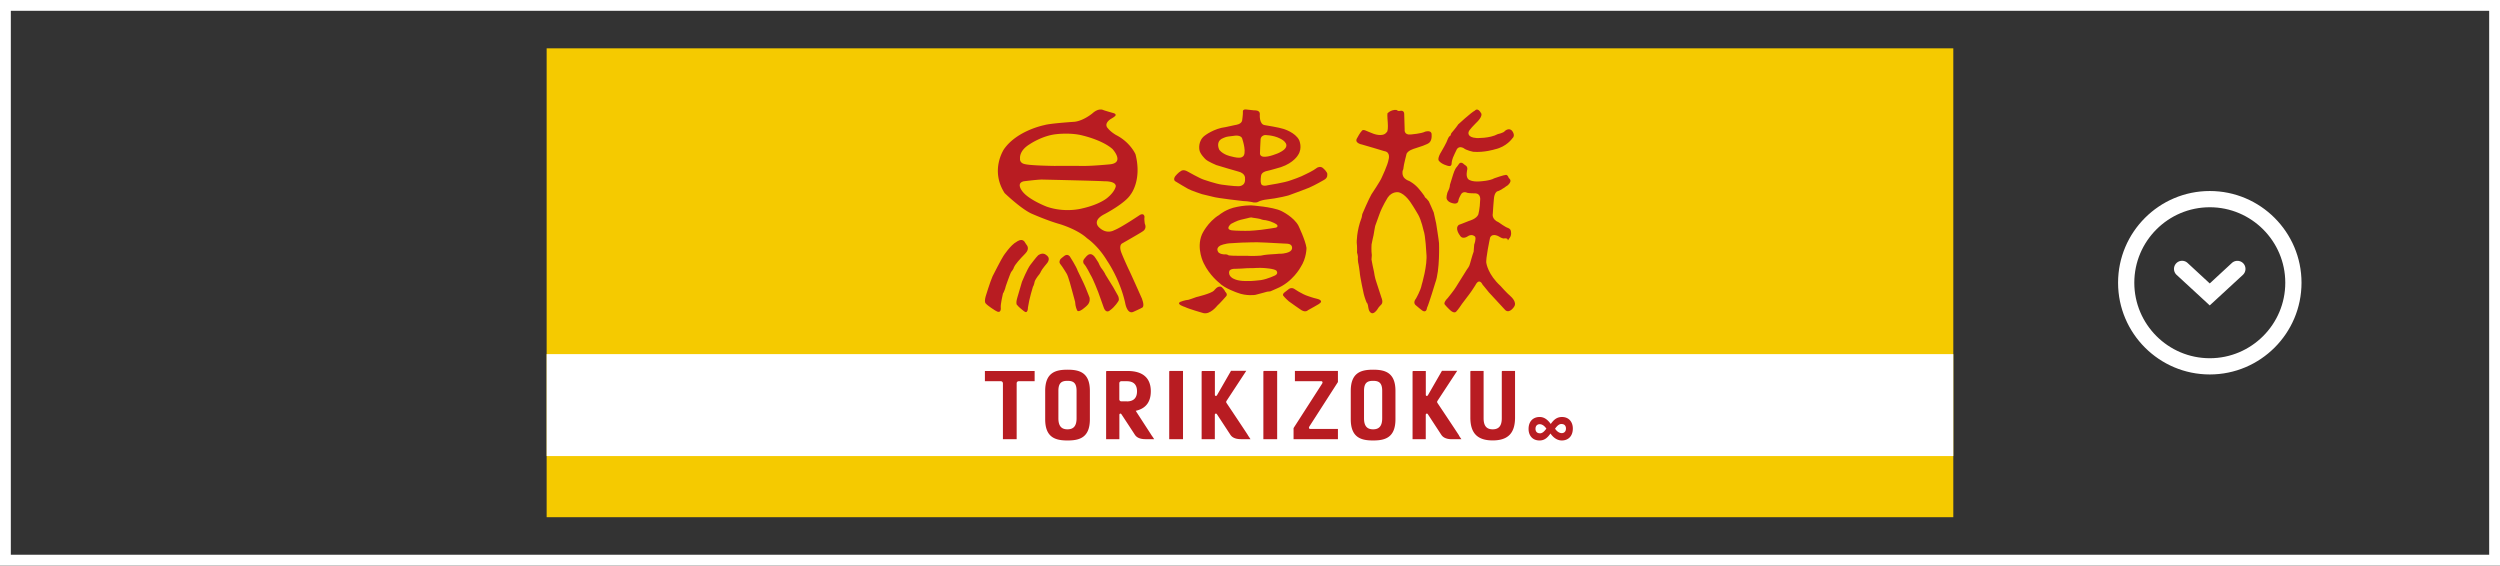
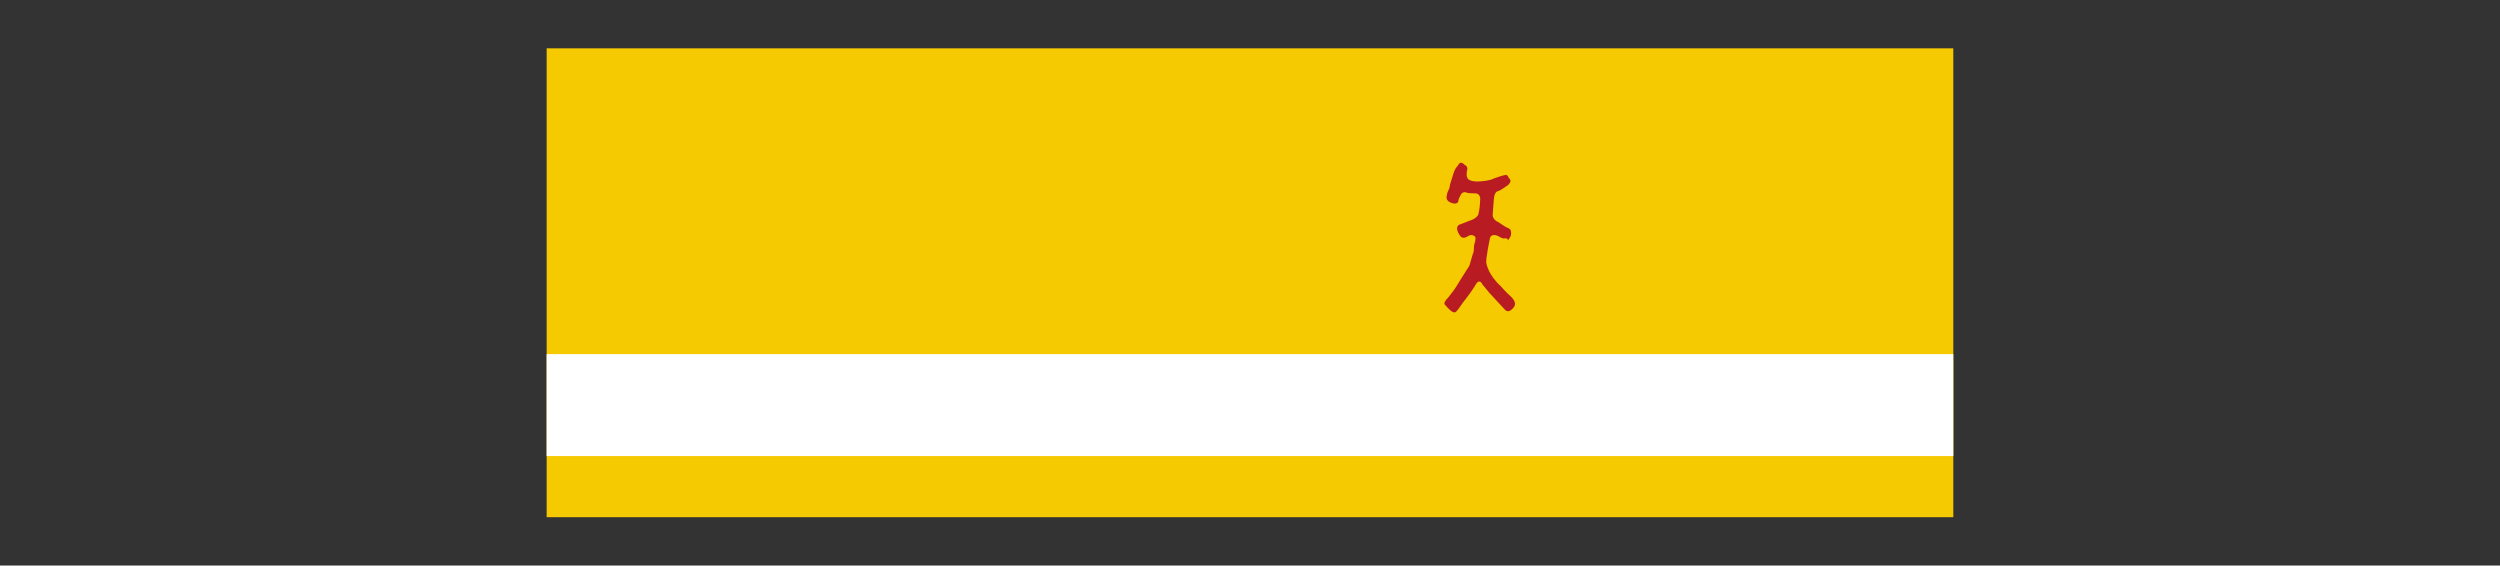
<svg xmlns="http://www.w3.org/2000/svg" id="_レイヤー_2" data-name="レイヤー 2" viewBox="0 0 462 104.51">
  <rect x="0" y="0" width="462" height="104.51" fill="#333333" stroke="none" />
  <defs>
    <style>.cls-1,.cls-3{fill:#fff;stroke-width:0}.cls-3{fill:#b81c22}</style>
  </defs>
  <g id="_表示レイヤー" data-name="表示レイヤー">
-     <path d="M408.37 69.2c-9.35 0-16.95-7.6-16.95-16.95s7.6-16.95 16.95-16.95 16.95 7.6 16.95 16.95-7.6 16.95-16.95 16.95m0-30.9c-7.69 0-13.95 6.26-13.95 13.95s6.26 13.95 13.95 13.95 13.95-6.26 13.95-13.95-6.26-13.95-13.95-13.95" class="cls-1" />
-     <path d="m408.37 56.45-6.13-5.65c-.61-.56-.65-1.51-.09-2.12s1.51-.65 2.12-.08l4.09 3.78 4.09-3.78a1.51 1.51 0 0 1 2.12.08c.56.61.52 1.56-.09 2.12l-6.13 5.65Z" class="cls-1" />
-     <path d="M462 104.51H0V0h462zm-460-2h458V2H2z" class="cls-1" />
    <path d="M101.02 8.93h259.95v86.65H101.02z" style="stroke-width:0;fill:#f5ca00" />
    <path d="M101.02 65.44h259.95v18.84H101.02z" class="cls-1" />
-     <path d="M288.65 77.06c1.29 0 2.01.93 2.01 2.13 0 1.43-.87 2.21-2.04 2.21-.61 0-1.42-.3-2.09-1.29-.5.7-1.04 1.29-2.03 1.29-1.3 0-2.02-.93-2.02-2.13 0-1.43.87-2.21 2.04-2.21.6 0 1.3.23 2.06 1.29.5-.7 1.07-1.29 2.07-1.29m-4.08 3.02c.43 0 .78-.3 1.2-.87-.34-.49-.76-.82-1.24-.82-.4 0-.77.26-.77.85 0 .54.32.83.8.83h.01Zm4-1.73c-.43 0-.78.3-1.2.87.33.49.76.82 1.25.82.4 0 .77-.26.77-.85 0-.54-.33-.83-.8-.83h-.01ZM193.15 72.24v5.24c0 3.44 1.98 3.92 4.13 3.92s4.13-.48 4.13-3.92v-5.24c0-3.44-1.98-3.92-4.13-3.92s-4.13.48-4.13 3.92m5.8-.02v5.07c0 1.4-.53 2.05-1.68 2.05s-1.68-.65-1.68-2.05v-5.07c0-1.53.67-1.84 1.68-1.84s1.68.31 1.68 1.84M249.62 72.24v5.24c0 3.44 1.98 3.92 4.13 3.92s4.13-.48 4.13-3.92v-5.24c0-3.44-1.98-3.92-4.13-3.92s-4.13.48-4.13 3.92m5.81-.02v5.07c0 1.4-.53 2.05-1.68 2.05s-1.68-.65-1.68-2.05v-5.07c0-1.53.67-1.84 1.68-1.84s1.68.31 1.68 1.84M185.34 70.82v10.34h2.54V70.82c0-.21.17-.37.37-.37h2.95v-1.89h-9.19v1.89h2.95c.21 0 .37.17.37.37M216.07 68.69v12.47h2.55V68.55h-2.41c-.08 0-.14.06-.14.14M277.53 68.69v8.6c0 1.4-.54 2.05-1.68 2.05s-1.68-.65-1.68-2.05v-8.74h-2.31c-.08 0-.14.06-.14.14v8.48c0 2.88 1.31 4.22 4.13 4.22s4.13-1.34 4.13-4.22v-8.62h-2.31c-.08 0-.14.06-.14.14M233.47 68.69v12.47h2.55V68.55h-2.41c-.08 0-.14.06-.14.14M244.38 70.56c.07.13-.03.3-.06.35l-5.27 8.2v2.05h8.2v-1.89h-5.1c-.15 0-.21-.07-.23-.12-.07-.13.03-.3.06-.35l5.27-8.2v-2.05h-7.95v1.89h4.84c.15 0 .21.07.23.12M212.85 80.51c-.04-.06-.07-.1-.12-.19-.3-.47-1.53-2.36-2.26-3.49l-.59-.91.16-.04c1.74-.44 2.63-1.64 2.63-3.57 0-2.46-1.48-3.75-4.28-3.75h-3.84c-.08 0-.14.06-.14.14v12.47h2.45v-4.51c0-.13.08-.23.19-.23.04 0 .12.02.19.12.7 1.06 2.29 3.49 2.45 3.74.17.26.57.87 2.01.87h1.59s-.08-.12-.14-.22l-.15-.22c-.07-.1-.11-.16-.14-.21m-4.62-6.34h-1.02a.37.37 0 0 1-.37-.37v-2.98c0-.21.17-.37.37-.37h1.02c1.24 0 1.88.63 1.88 1.86s-.63 1.87-1.88 1.87M230.67 80.51c-.04-.06-.07-.1-.12-.19-.4-.63-3.33-5.02-3.9-5.87a.33.33 0 0 1 .01-.36l3.65-5.56h-2.82l-2.59 4.51c-.08.14-.26.17-.34.07a.24.24 0 0 1-.05-.14v-4.41h-2.31c-.08 0-.14.06-.14.14v12.47h2.44v-4.51c0-.13.08-.23.2-.23.04 0 .12.02.19.12l1.92 2.93c.27.42.48.73.53.81.17.26.57.87 2.01.87h1.74s-.08-.13-.15-.23l-.14-.21c-.07-.11-.11-.16-.15-.21M269.65 80.5c-.04-.05-.06-.1-.12-.18-.36-.57-2.84-4.29-3.89-5.86a.33.33 0 0 1 0-.37l3.65-5.56h-2.82l-2.59 4.51c-.08.14-.26.17-.34.07a.24.24 0 0 1-.05-.14v-4.41h-2.31c-.08 0-.14.06-.14.14v12.47h2.44v-4.51c0-.13.09-.23.2-.23.05 0 .12.02.19.12l1.37 2.1c.53.8.99 1.52 1.08 1.65.17.26.58.87 2.01.87h1.74s-.08-.13-.15-.22l-.15-.22c-.07-.11-.11-.17-.15-.22M211.08 55.3s-2.15-4.85-2.56-5.65c0 0-1.35-2.91-1.42-3.37 0 0-.29-.98.28-1.3 0 0 3.59-2.05 3.73-2.19 0 0 .9-.42.45-1.45 0 0-.14-.92-.05-1.23 0 0-.03-.84-.87-.38 0 0-3.53 2.38-4.77 2.83 0 0-1.35.82-2.75-.53 0 0-1.46-1.2.98-2.45 0 0 3.85-2 4.85-3.65 0 0 2.12-2.6.89-7.42 0 0-.95-2.22-3.6-3.56 0 0-.97-.55-1.53-1.27 0 0-.84-.76.57-1.7 0 0 .83-.44.89-.69 0 0 .06-.25-.37-.38 0 0-1.52-.42-1.93-.58 0 0-.81-.44-1.97.6 0 0-1.59 1.35-3.28 1.57 0 0-4.61.3-5.62.62 0 0-4.98.96-7.43 4.4 0 0-2.68 3.88.09 8.17 0 0 2.98 2.87 4.95 3.78 0 0 2.98 1.32 5.22 1.94 0 0 3.27.96 5.05 2.62 0 0 2.04 1.34 3.73 4.19 0 0 2.32 3.29 3.32 7.75 0 0 .33 2.15 1.49 1.67 0 0 1.43-.64 1.58-.75 0 0 .62-.1.06-1.58M188.51 29.3s-.26-1.4 1.75-2.63c0 0 2.3-1.59 4.9-1.87 0 0 2.77-.36 5.05.28 0 0 3.53.82 5.38 2.46 0 0 2.41 2.61-.61 2.84 0 0-2.69.26-4.34.28 0 0-5.49-.01-5.75 0 0 0-4.5-.05-5.52-.34 0 0-.94-.13-.87-1.03m15.56 4.21s2.07-.09 2.14.88c0 0-.07.94-1.54 2.16 0 0-1.34 1.23-4.69 1.98 0 0-3.13.88-6.59-.35 0 0-3.13-1.21-4.34-2.68 0 0-1.44-1.61.16-1.99 0 0 2.45-.31 3.32-.32 0 0 10.77.24 11.53.32" class="cls-3" />
-     <path d="M200.85 47.3s.63-.81 1.39.09c0 0 .55.77.74 1.12 0 0 .38.94.76 1.32 0 0 .49.69.54.91l1.43 2.31s.81 1.44.93 1.66c0 0 .25.59.06.89 0 0-.59 1.06-1.62 1.78 0 0-.63.59-1.06-.41 0 0-.91-2.56-1.07-2.99 0 0-.96-2.49-1.42-3.19 0 0-.85-1.72-1.23-2.03 0 0-.34-.47.11-.98l.43-.5ZM196.55 47.4s.6-.64 1.14-.03c0 0 1.23 1.9 1.48 2.7 0 0 1.24 2.52 1.45 3.08 0 0 .67 1.64.72 1.81 0 0 .26.88-.5 1.54 0 0-1.5 1.49-1.8.83 0 0-.32-.63-.36-1.56 0 0-.5-1.88-.59-2.17 0 0-.67-2.62-.99-3.06 0 0-.76-1.27-1.14-1.72 0 0-.37-.33.01-.93 0 0 .44-.42.58-.49M193.56 47.32s.57.42 0 1.24c0 0-1.04 1.22-1.2 1.61 0 0-.09.33-.59.89 0 0-.54.75-.57 1 0 0-.12.69-.32.95 0 0-.68 2.17-.92 3.83 0 0 .02 1.33-.78.63 0 0-1.02-.79-1.17-1.06 0 0-.39-.13-.02-1.37 0 0 .76-2.59.87-2.97 0 0 1-2.42 1.55-3.12 0 0 1.18-1.56 1.43-1.76 0 0 .6-.5 1.23-.24 0 0 .35.19.51.36M189.72 45.26s.67.69-.26 1.61c0 0-1.33 1.33-1.86 2.12 0 0-.27.45-.31.64 0 0-.26.48-.41.6 0 0-.2.38-.33.77 0 0-.79 2.07-.82 2.39 0 0-.27.75-.38.84 0 0-.48 2.01-.41 2.6 0 0 .19 1.37-1.06.53 0 0-1.38-.86-1.71-1.28 0 0-.33-.16-.02-1.31 0 0 .85-2.78 1.28-3.72 0 0 1.64-3.24 2.02-3.78 0 0 1.32-2.02 2.41-2.58 0 0 .86-.69 1.41-.11 0 0 .34.51.44.67M245.3 32.19c-.04-.47-.73-1.05-.73-1.05-.49-.54-1.14-.16-1.14-.16-.81.62-2.08 1.19-2.08 1.19-.94.53-2.79 1.14-2.79 1.14-1.15.45-4.14.9-4.14.9-1.41.38-1.38-.35-1.38-.35-.15-.31-.01-1.33-.01-1.33.07-.75 1.04-.92 1.04-.92.47-.08 2.64-.72 2.64-.72 2.39-.8 3.17-2.24 3.17-2.24.88-1.3.2-2.76.2-2.76-.71-1.42-2.87-2.06-2.87-2.06-.72-.26-3.45-.7-3.45-.7-1.14-.12-.94-2.09-.94-2.09 0-.75-1.09-.65-1.09-.65-.42-.03-1.47-.16-1.47-.16-.71-.06-.57.49-.57.49.02.38-.14 1.54-.14 1.54-.13.73-1.23.83-1.23.83-.3.07-1.84.4-1.84.4-2.14.25-3.84 1.57-3.84 1.57-1.3.98-1 2.57-1 2.57.06.79 1.13 1.79 1.13 1.79.43.43 1.99 1.08 1.99 1.08.46.17 4.01 1.18 4.01 1.18 1.46.34 1.31 1.3 1.31 1.3.14 1.52-1.24 1.43-1.24 1.43-.67.04-3.07-.29-3.07-.29-1.05-.14-3.32-.92-3.32-.92-.67-.2-2.94-1.48-2.94-1.48-.83-.5-1.25-.13-1.25-.13-.5.26-1.07.96-1.07.96-.49.72.04.97.04.97.15.13 2.33 1.38 2.33 1.38.53.31 2.57.98 2.57.98.48.13 2 .48 2 .48.8.26 5.58.79 5.58.79 1.03.02 2.02.27 2.02.27.56.06.83-.15.83-.15.35-.21 1.12-.35 1.12-.35 2.77-.31 4.47-.82 4.47-.82.86-.28 3.76-1.41 3.76-1.41 1.17-.51 2.69-1.4 2.69-1.4.86-.41.67-1.09.67-1.09M229.55 29s-.28.39-2.08-.11c0 0-1.35-.24-2.12-1.17 0 0-.77-1.38.43-2.08 0 0 .71-.37 1.19-.41 0 0 .5-.07 1.05-.13 0 0 1.41-.29 1.58.65 0 0 .96 2.84-.05 3.26m3.42-3.34s.02-.54.74-.71c0 0 1.54-.03 2.85.64 0 0 2 .89.76 2.03 0 0-.57.54-1.62.87 0 0-2.75 1.13-2.86-.1 0 0 .08-2.49.12-2.72M239.97 41.74c-.88-1.67-3.2-2.76-3.2-2.76-1.65-.78-5.59-1.03-5.59-1.03-1.36 0-2.58.28-2.58.28-2 .37-3.23 1.44-3.23 1.44-2.27 1.39-3.26 3.67-3.26 3.67-1.09 2.61.35 5.33.35 5.33 1.09 2.24 2.84 3.58 2.84 3.58.95 1.03 3.38 1.85 3.38 1.85 1.68.66 3.31.39 3.31.39.64-.15 2.19-.59 2.19-.59.24-.02.58-.06.58-.06.39-.19 1.12-.49 1.12-.49 2.99-1.2 4.47-3.97 4.47-3.97 1.11-1.68 1.09-3.57 1.09-3.57-.19-1.4-1.48-4.08-1.48-4.08m-12.46-.36s1.17-.64 1.8-.76c0 0 1.08-.24 1.37-.32 0 0 .26-.09.39-.09 0 0 .26-.04.41.03 0 0 .37.05.49.07 0 0 .98.13 1.15.25 0 0 .32.12.77.14 0 0 .87.16 1.33.41 0 0 1.48.52.61.96 0 0-1.98.33-2.76.41 0 0-2.18.24-2.96.19 0 0-1.75-.01-2.3-.08 0 0-1.56-.04-.31-1.21m8.18 9.51s-1.39.68-2.63.88c0 0-1.98.24-2.54.17 0 0-1.54.09-2.51-.41 0 0-1.13-.46-.8-1.46 0 0 .13-.43 1.24-.39 0 0 1.88-.06 2.08-.11 0 0 .85-.02 1.04-.01 0 0 1.31-.09 2.01-.02 0 0 1.93.1 2.32.49 0 0 .43.51-.2.85m2.56-4.32s-.69.37-1.86.34c0 0-1.19.11-1.63.12 0 0-.97.05-1.75.23 0 0-1.66.12-2.56.03 0 0-2.91.03-3.37-.07 0 0-.19-.17-.55-.2 0 0-.73.11-1.3-.31 0 0-.7-.73.24-1.29 0 0 .86-.44 2.17-.46 0 0 2.23-.15 2.73-.13 0 0 1.71-.06 2-.04 0 0 3.15.11 3.67.17 0 0 1.51.09 1.75.09 0 0 .75-.02.94.47 0 0 .31.68-.5 1.06M238.12 53.45s.48-.44 1.09-.05c0 0 1.4.97 2.53 1.32 0 0 .93.34 1.67.5 0 0 1.38.3.32.96 0 0-1.67.98-2.03 1.15 0 0-.48.57-1.47-.2 0 0-1.54-1.06-2.06-1.45 0 0-.7-.62-.95-.95 0 0-.37-.26.16-.7 0 0 .58-.47.74-.57M226.47 53.96s.45.42.13.78c0 0-1.2 1.37-1.65 1.75 0 0-1.29 1.69-2.57 1.37 0 0-2.69-.76-3.43-1.14 0 0-1.67-.49-.83-.94 0 0 .87-.34 1.51-.38 0 0 1.16-.37 1.45-.5 0 0 2.7-.63 3.27-1.2 0 0 .69-1.03 1.39-.67 0 0 .5.42.72.93M269.43 23.03s2.46-2.27 3.13-2.59c0 0 .51-.7 1.18.53 0 0 .35.55-1.04 1.83 0 0-1.3 1.28-1.3 1.6 0 0-.38 1 1.48 1.11 0 0 2.4.1 3.94-.74 0 0 1.04-.19 1.3-.58 0 0 .87-.77 1.42.14 0 0 .54.75-.07 1.25 0 0-1.04 1.54-3.2 2.01 0 0-1.97.63-4.03.46 0 0-1.26-.25-1.77-.68 0 0-.77-.48-1.23.18 0 0-.84 1.68-.87 2 0 0-.13.54-.11.73 0 0 0 .55-.64.38 0 0-1.25-.29-1.73-.97 0 0-.36-.36.53-1.77 0 0 .97-1.64 1.14-2.24 0 0 .19-.51.48-.61 0 0 .1-.29.16-.45 0 0 .91-1.06 1.24-1.57M258.66 20.5s.89-.26.84.65c0 0 .09 2.63.08 2.77 0 0-.18 1.1 1.18.93 0 0 1.93-.16 2.61-.52 0 0 .97-.32 1.17.31 0 0 .2 1.19-.4 1.72 0 0-.15.31-2.69 1.08 0 0-1.46.38-1.56 1.15 0 0-.49 1.89-.52 2.36 0 0 0 .31-.17.63 0 0-.19.88.4 1.39 0 0 .28.3.84.49 0 0 1.06.51 1.94 1.65 0 0 .74.9.83 1.08 0 0 .09.33.35.46 0 0 .32.34.48.56 0 0 .82 1.78.91 2.05 0 0 .42 1.87.45 2.04 0 0 .5 3.12.53 3.64 0 0 .19 5.02-.7 7.34 0 0-1.17 3.89-1.53 4.63 0 0-.06 1-.87.48 0 0-1-.78-1.18-.97 0 0-.65-.42.03-1.26 0 0 .88-1.53 1.04-2.5 0 0 1.12-3.67.87-5.86 0 0-.16-3.32-.52-4.22 0 0-.41-1.87-.97-2.87 0 0-.9-1.55-1.28-2.08 0 0-1.09-1.83-2.38-2.1 0 0-1.17-.23-2 .99 0 0-1.01 1.6-1.53 3.08 0 0-.55 1.48-.78 2.16 0 0-.24 1.24-.3 1.7 0 0-.33 1.41-.37 1.73 0 0-.07 1.15.05 1.96l-.06.8s.37 2.03.47 2.32c0 0 .12 1.03.47 1.97 0 0 .83 2.52.92 2.83 0 0 .41.88-.14 1.3 0 0-.45.44-.61.76 0 0-.42.71-.92.76 0 0-.63.07-.79-1.12 0 0-.05-.68-.31-.87 0 0-.33-.82-.51-1.53 0 0-.72-3.22-.76-4.12 0 0-.19-1.45-.28-1.71 0 0-.1-.61-.05-1.09 0 0-.06-.52-.16-.74 0 0 .04-1.17-.06-1.87 0 0-.05-2.14.9-4.6 0 0 .09-.35.13-.68 0 0 1.24-2.9 1.7-3.66 0 0 1.66-2.47 1.89-3.08 0 0 1.13-2.37 1.27-3.34 0 0 .45-1.39-.83-1.56 0 0-3.86-1.17-4.08-1.21 0 0-1.54-.26-.89-1.22 0 0 .55-1.03.81-1.25 0 0 .13-.38.74-.12 0 0 1.13.49 1.44.59 0 0 1.77.69 2.42-.25 0 0 .35 0 .24-1.77 0 0-.12-1.42-.06-1.74 0 0 .59-.7 1.65-.64 0 0 .44.32.61.17" class="cls-3" />
    <path d="M270.74 30.51s.52.22.41.83c0 0-.4 1.43.31 1.87 0 0 .58.43 2.03.31 0 0 1.84-.09 2.65-.57 0 0 1.78-.63 2.16-.63 0 0 .31-.04.48.49 0 0 .1.15.28.35 0 0 .33.35-.36 1.02 0 0-1.45 1.1-2.03 1.19 0 0-.52.23-.6 1.41 0 0-.2 2.32-.2 2.7 0 0-.29 1.03 1.09 1.61 0 0 1.29.94 1.73 1.04 0 0 .45.16.5.51 0 0 .25.75-.22 1.35 0 0-.23.29-.3.44 0 0-.05-.35-.26-.35 0 0-.28-.09-.5 0 0 0-.4-.03-.83-.33 0 0-1.25-.81-1.71.16 0 0-.89 4.11-.68 4.76 0 0 .29 2.06 2.6 4.17 0 0 1.11 1.26 1.82 1.87 0 0 1.32 1.08.7 1.97 0 0-.82 1.32-1.62.64 0 0-2.59-2.78-3.06-3.31 0 0-.94-1.18-1.16-1.42 0 0-.57-1.35-1.33.13 0 0-.74 1.18-1.1 1.63 0 0-1.2 1.57-1.36 1.8 0 0-.79 1.19-1.02 1.37 0 0-.32.58-1.17-.2 0 0-.69-.65-.98-1.03 0 0-.39-.29.55-1.23 0 0 1.21-1.5 1.46-1.95 0 0 1.86-2.95 2.06-3.3 0 0 .49-.61.56-1.03 0 0 .52-1.87.69-2.27 0 0 .06-.85.1-1.3 0 0 .42-1.12.16-1.48 0 0-.48-.55-1.25-.13 0 0-1.04.83-1.56-.11 0 0-1.02-1.29-.18-1.94 0 0 1.21-.44 1.88-.73 0 0 1.35-.34 1.71-1.18 0 0 .3-1.06.34-2.64 0 0 .2-1.22-.9-1.27 0 0-1.25 0-1.48-.1 0 0-.8-.42-1.19.35 0 0-.39.71-.43.97 0 0 .04.7-.71.67 0 0-1.4-.11-1.5-1.04 0 0-.02-.74.34-1.38 0 0 .29-.55.29-1.06l.59-1.9s.29-.99.66-1.38c0 0 .35-.44.45-.61 0 0 .26-.38.74-.03 0 0 .22.23.35.27" class="cls-3" />
  </g>
</svg>